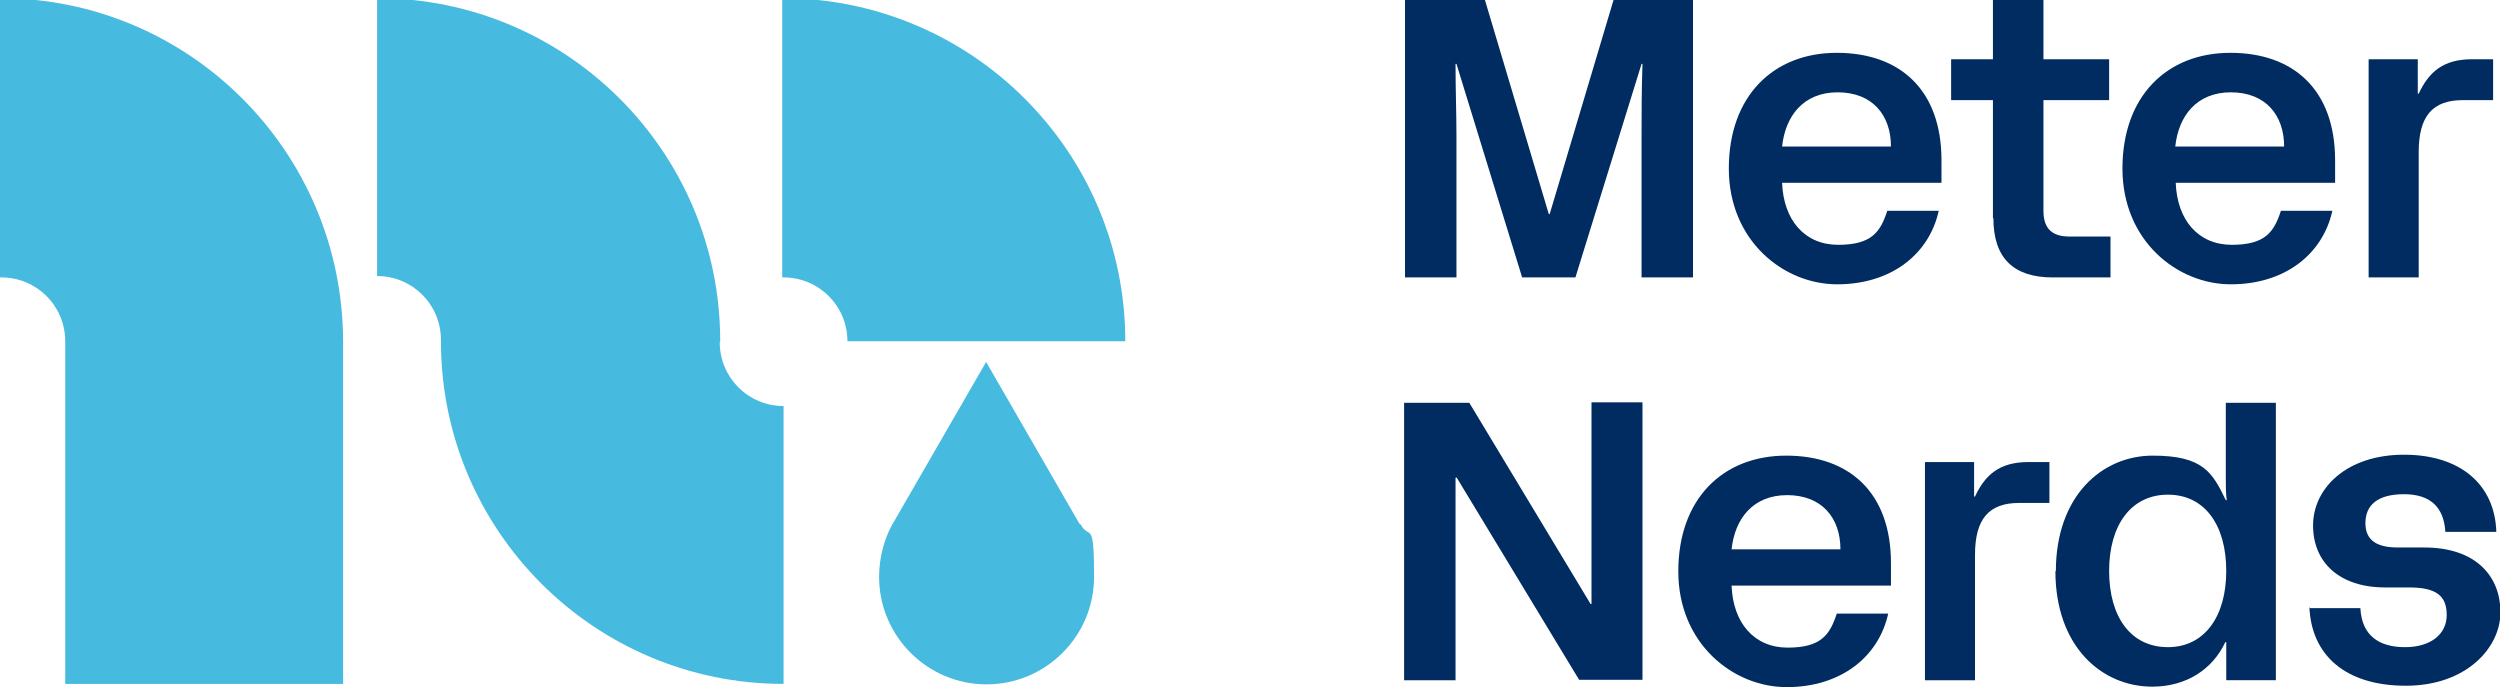
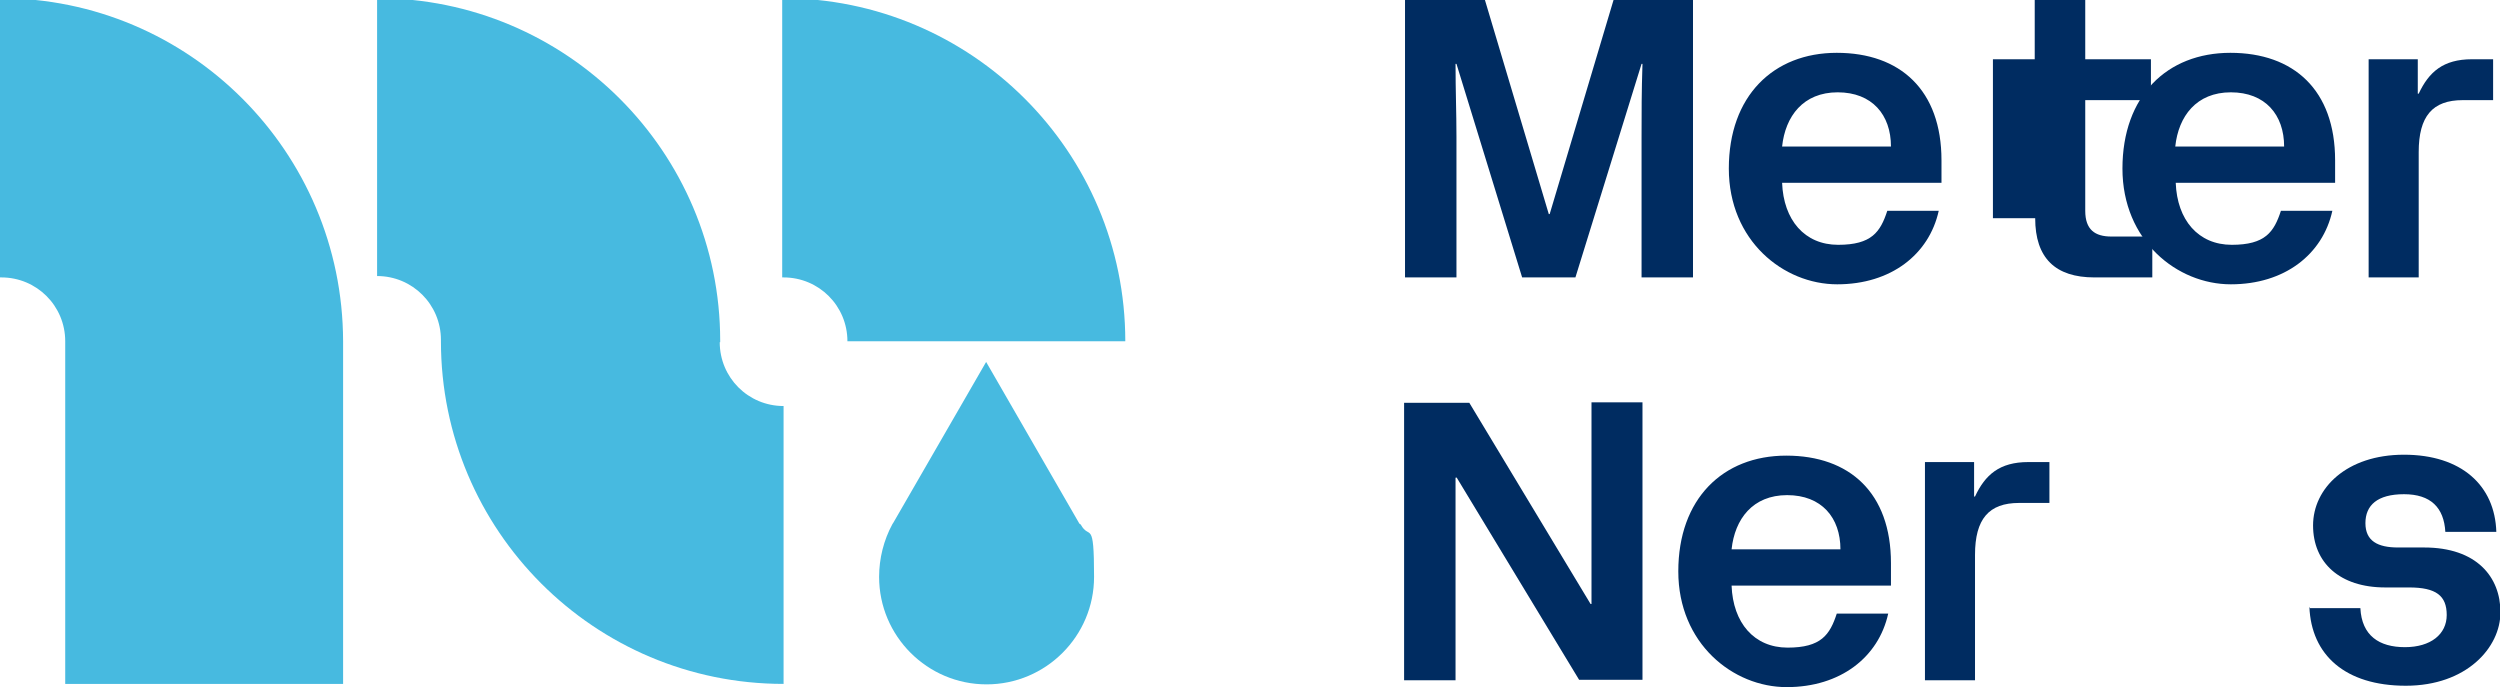
<svg xmlns="http://www.w3.org/2000/svg" id="Layer_1" version="1.1" viewBox="0 0 544.3 149.6">
  <defs>
    <style>
      .st0 {
        fill: #47bae0;
      }

      .st1 {
        fill: #002c61;
      }
    </style>
  </defs>
  <g>
    <path class="st1" d="M305.8,0h17.5l13.9,46.6h.2L351.3,0h17.3v60.4h-11.2v-30.6c0-5.3,0-9.8.2-15.9h-.2l-14.4,46.5h-11.6l-14.3-46.5h-.2c0,6,.2,10.5.2,15.9v30.6h-11.2V0Z" />
    <path class="st1" d="M376.4,36.7c0-15.8,9.7-25.2,23.5-25.2s22.8,8.1,22.8,23.4v4.9h-34.7c.3,8.1,4.9,13.5,12.2,13.5s9.2-2.8,10.7-7.4h11.2c-2.1,9.5-10.4,16-22.1,16s-23.6-9.5-23.6-25.2ZM411.7,31.9c0-6.9-4.1-11.8-11.6-11.8s-11.4,5.2-12.1,11.8h23.6Z" />
-     <path class="st1" d="M433.9,47.5v-25.7h-9.1v-8.9h9.1V0h11v12.9h14.3v8.9h-14.3v24.1c0,4.1,2.1,5.6,5.7,5.6h8.9v8.9h-12.6c-8.5,0-12.9-4.2-12.9-12.9Z" />
+     <path class="st1" d="M433.9,47.5v-25.7v-8.9h9.1V0h11v12.9h14.3v8.9h-14.3v24.1c0,4.1,2.1,5.6,5.7,5.6h8.9v8.9h-12.6c-8.5,0-12.9-4.2-12.9-12.9Z" />
    <path class="st1" d="M462.1,36.7c0-15.8,9.7-25.2,23.5-25.2s22.8,8.1,22.8,23.4v4.9h-34.7c.3,8.1,4.9,13.5,12.2,13.5s9.2-2.8,10.7-7.4h11.2c-2.1,9.5-10.4,16-22.1,16s-23.6-9.5-23.6-25.2ZM497.3,31.9c0-6.9-4.1-11.8-11.6-11.8s-11.4,5.2-12.1,11.8h23.6Z" />
    <path class="st1" d="M515.7,12.9h10.7v7.5h.2c2.2-4.7,5.3-7.5,11.6-7.5h4.6v8.9h-6.6c-6.6,0-9.6,3.5-9.6,11.3v27.3h-10.9V12.9Z" />
    <path class="st1" d="M317.1,104h-.2v10.4c0,0,0,33.7,0,33.7h-11.2v-60.4h14.2l26.4,43.8h.2v-10.4c0,0,0-33.5,0-33.5h11.1v60.4h-13.8l-26.7-44.1Z" />
    <path class="st1" d="M365.4,124.4c0-15.8,9.7-25.2,23.5-25.2s22.8,8.1,22.8,23.4v4.9h-34.7c.3,8.1,4.9,13.5,12.2,13.5s9.2-2.8,10.7-7.4h11.2c-2.1,9.5-10.4,16-22.1,16s-23.6-9.5-23.6-25.2ZM400.7,119.6c0-6.9-4.1-11.8-11.6-11.8s-11.4,5.2-12.1,11.8h23.6Z" />
    <path class="st1" d="M419.1,100.6h10.7v7.5h.2c2.2-4.7,5.3-7.5,11.6-7.5h4.6v8.9h-6.6c-6.6,0-9.6,3.5-9.6,11.3v27.3h-10.9v-47.4Z" />
-     <path class="st1" d="M447.6,124.4c0-16.5,10.1-25.2,21.1-25.2s13,3.7,15.9,9.7h.2c-.2-1.6-.2-3.1-.2-4.8v-16.4h10.9v60.4h-10.8v-3.2c0-1.7,0-3.3,0-5.1h-.2c-2.8,6-8.6,9.7-15.9,9.7-11,0-21.1-8.7-21.1-25.2ZM472,140.9c7.9,0,12.7-6.6,12.7-16.6s-4.7-16.6-12.7-16.6-12.8,6.6-12.8,16.6,4.7,16.6,12.8,16.6Z" />
    <path class="st1" d="M502.7,132.4h11.2c.3,6,4.1,8.5,9.7,8.5s9.1-2.8,9.1-7-2.3-6-8.2-6h-5.2c-9.9,0-15.7-5.4-15.7-13.5s7.3-15.4,19.8-15.4,19.8,6.7,20.1,16.8h-11.1c-.3-5.3-3.2-8.2-9-8.2s-8.4,2.4-8.4,6.3,2.7,5.3,7.1,5.3h5.7c11.4,0,16.6,6.4,16.6,14.1s-7.4,16-20.6,16-20.6-6.7-21-17.2Z" />
  </g>
  <g>
    <path class="st0" d="M235,114h0c0,0,0,0,0,0,0,0-20.3-35.2-20.3-35.2l-20.2,35c0,0-.2.3-.2.3h0c-1.9,3.5-2.9,7.5-2.9,11.5,0,12.9,10.5,23.4,23.4,23.4s23.4-10.5,23.4-23.4-1-7.9-2.9-11.4h0Z" />
    <path class="st0" d="M156.8,74.5c0-.1,0-.2,0-.3h0C156.8,33,123.3-.4,82.1-.4v60.5c7.7,0,13.9,6.2,13.9,13.9s0,.2,0,.3h0c0,41.2,33.4,74.6,74.6,74.6v-60.5c-7.7,0-13.9-6.2-13.9-13.9Z" />
    <path class="st0" d="M170.3-.4v60.8c.1,0,.2,0,.3,0,7.7,0,13.9,6.2,13.9,13.9h60.5C245,33,211.5-.4,170.3-.4Z" />
    <path class="st0" d="M0-.4v60.8c.1,0,.2,0,.3,0,7.7,0,13.9,6.2,13.9,13.9h0v74.6h60.5v-74.6C74.6,33,41.2-.4,0-.4Z" />
  </g>
</svg>